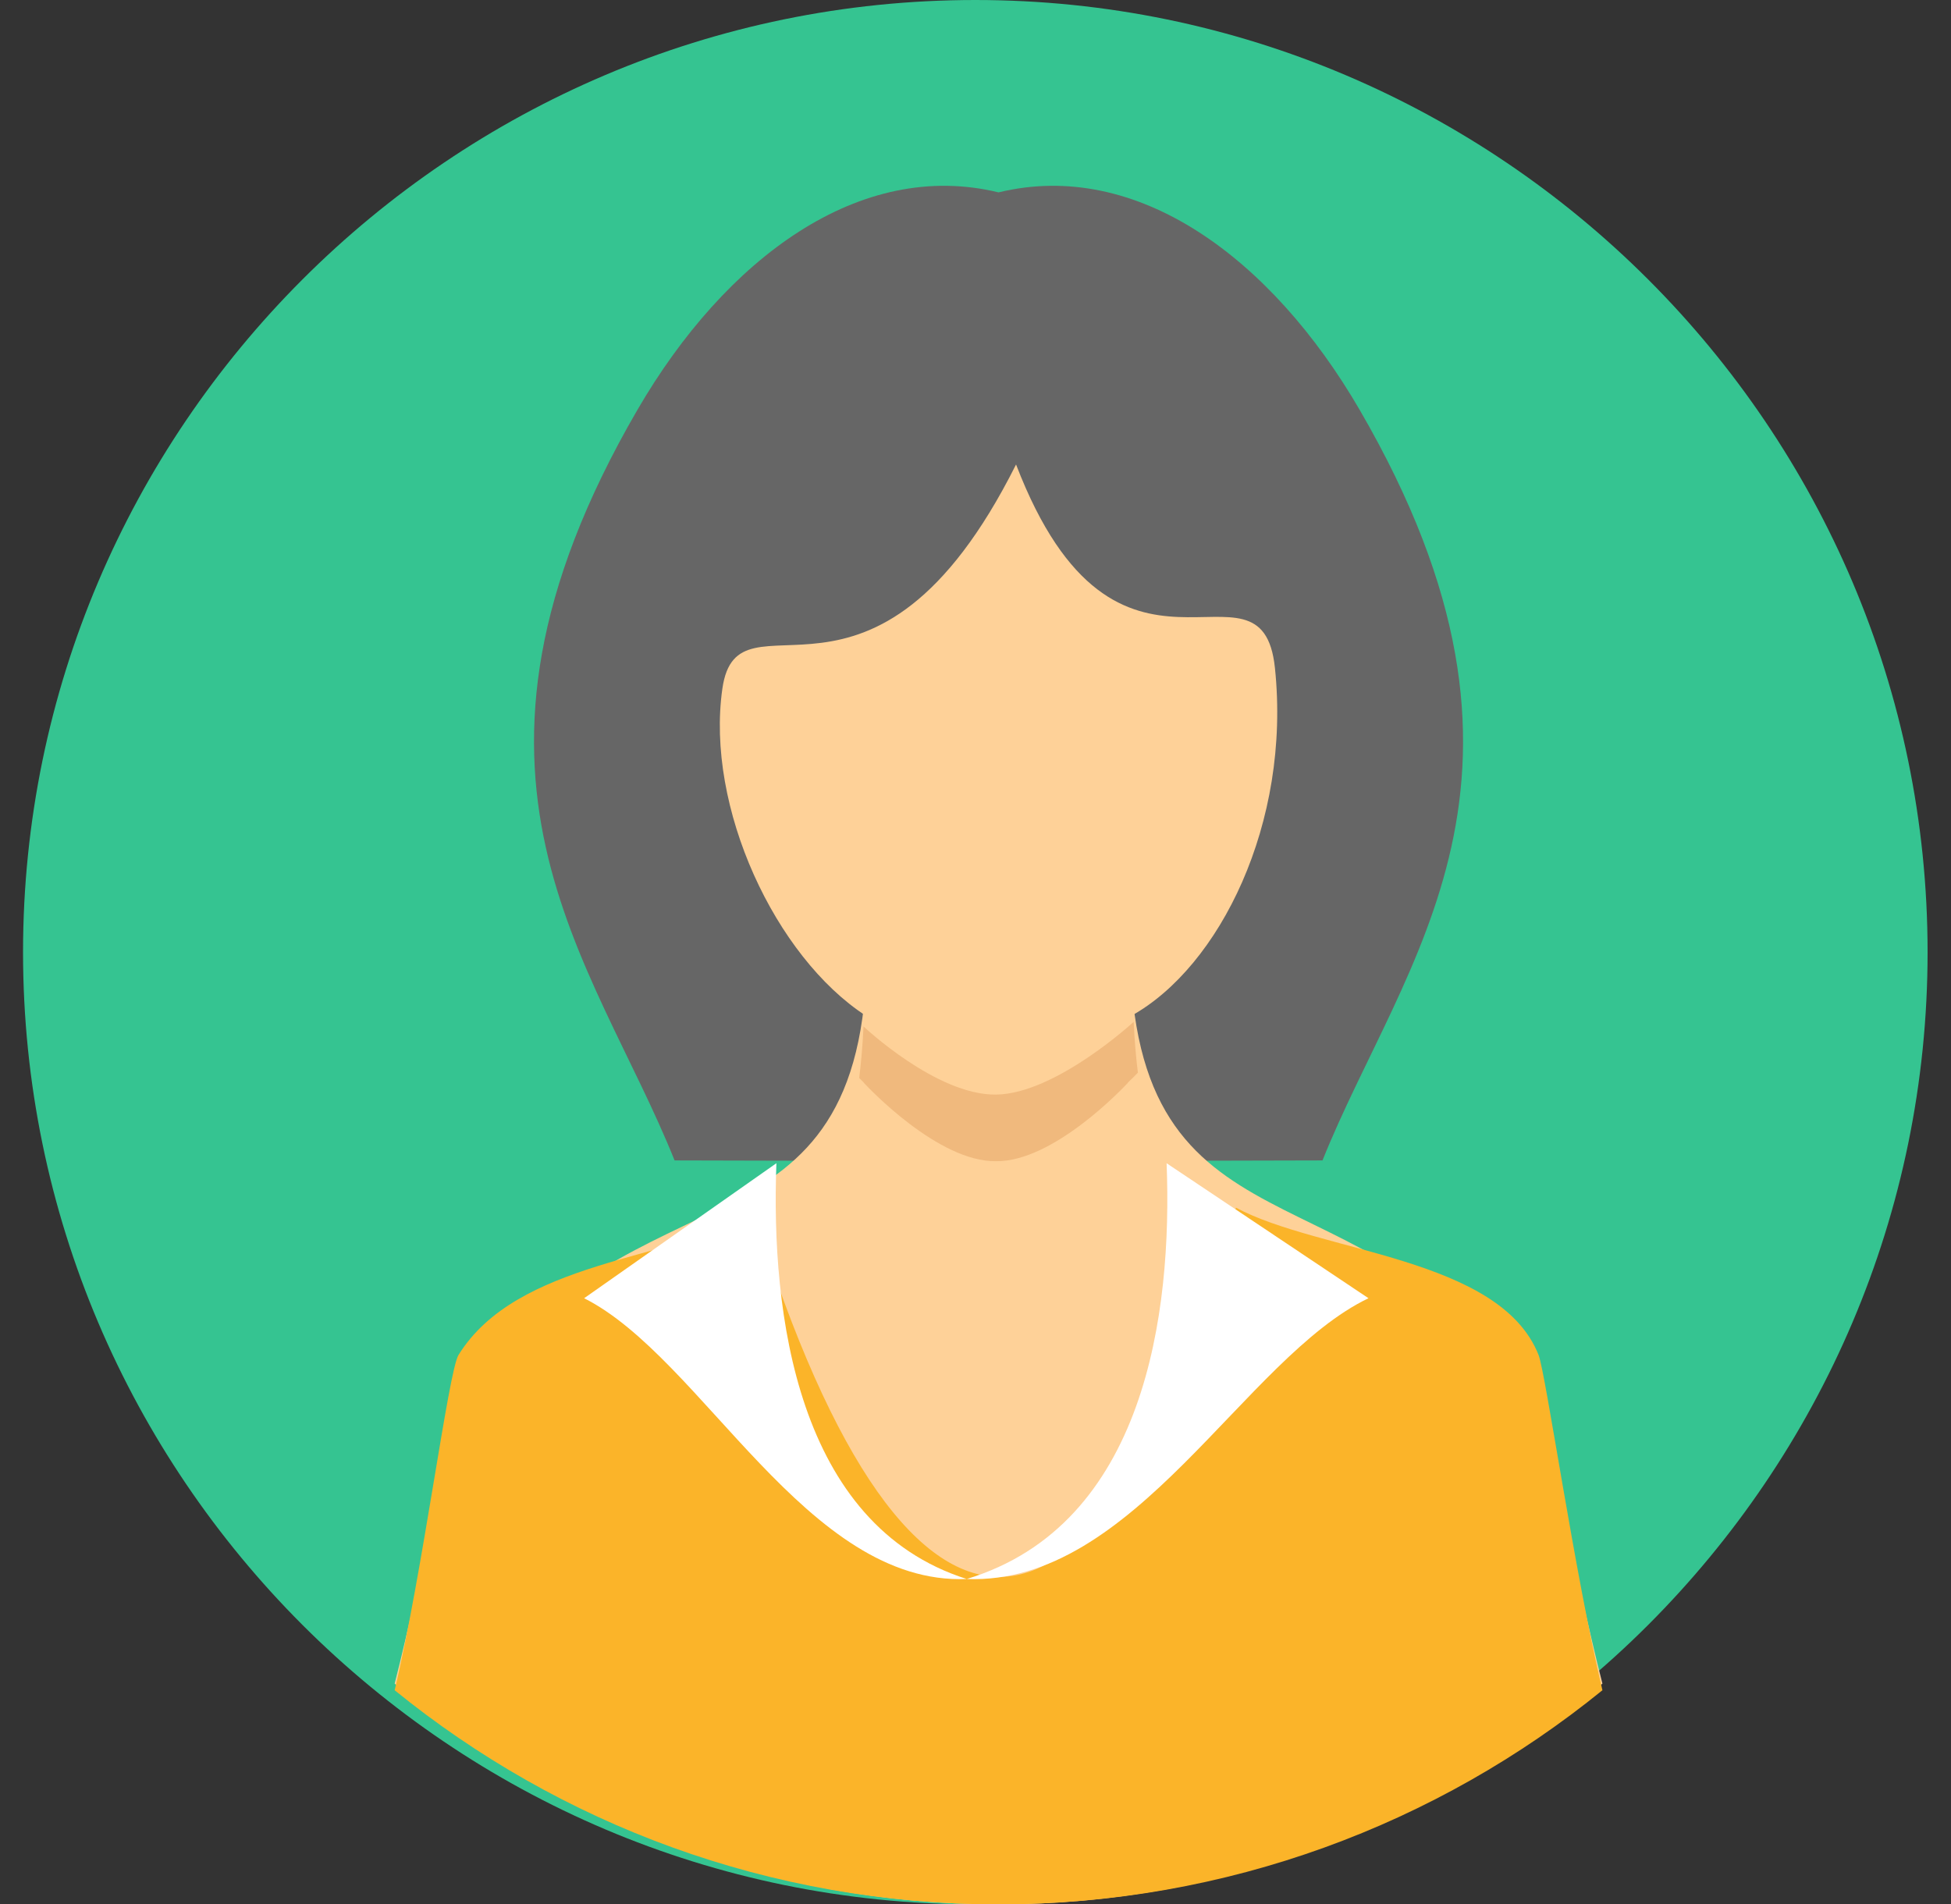
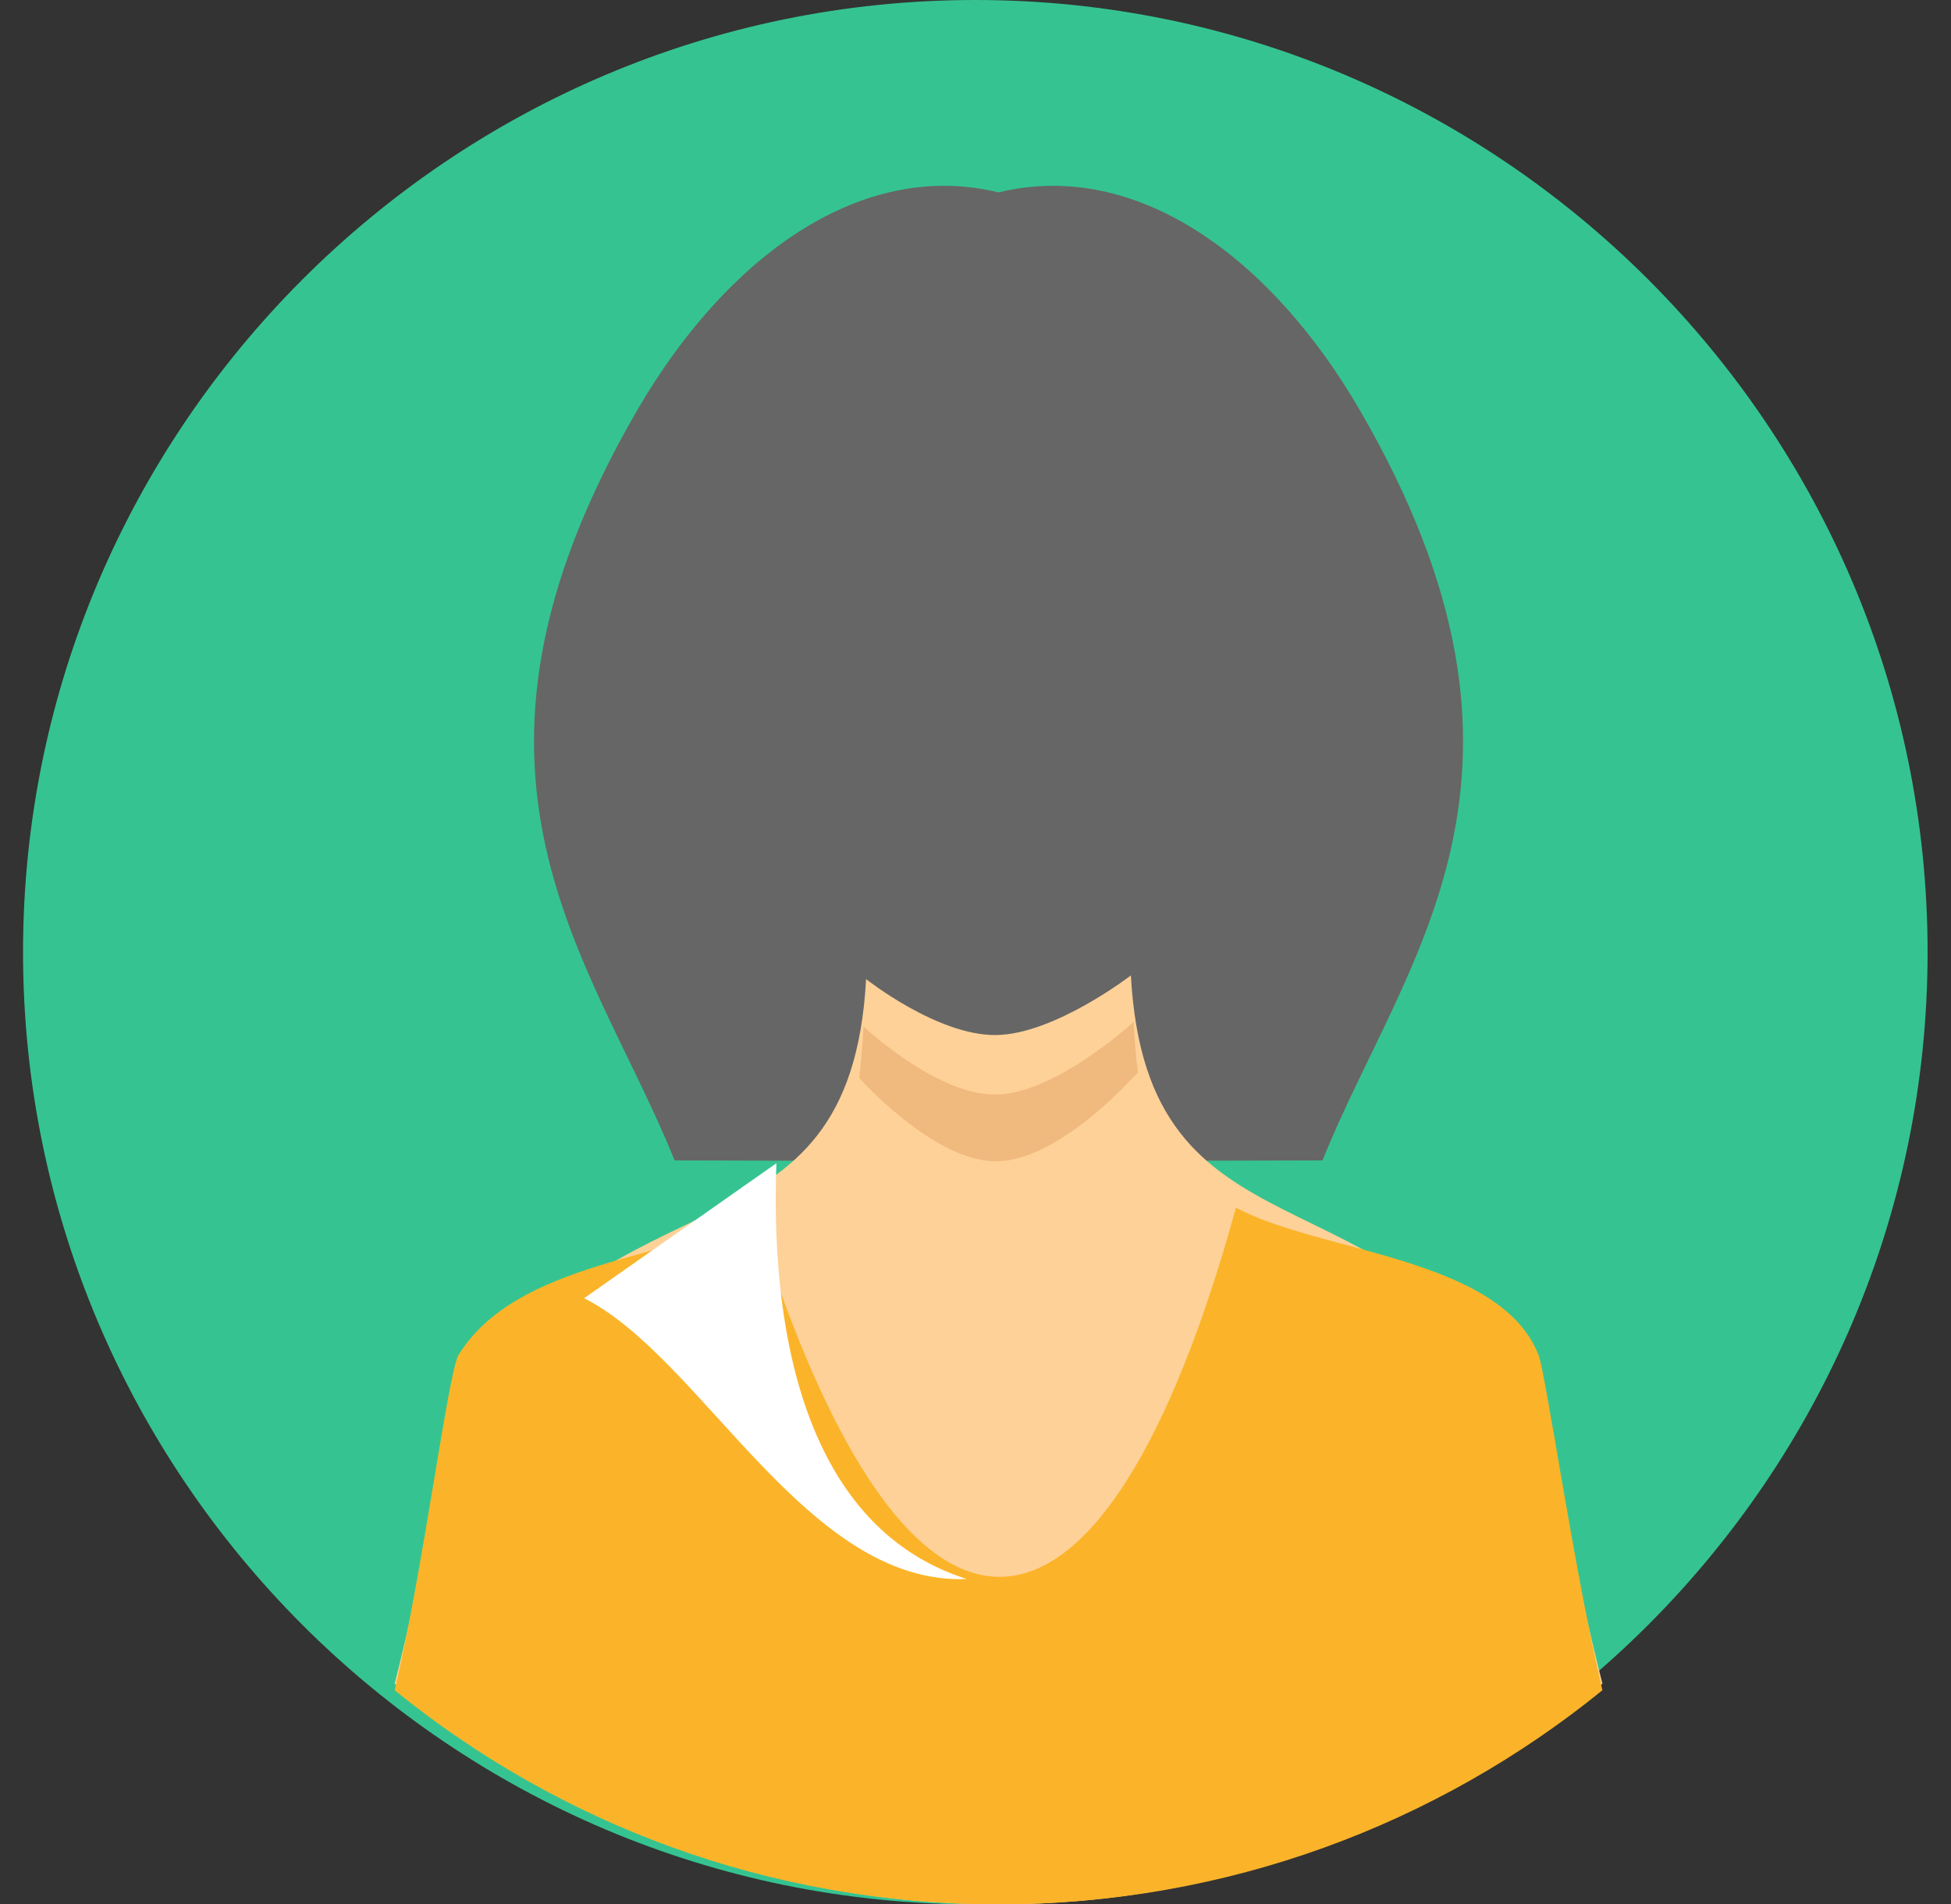
<svg xmlns="http://www.w3.org/2000/svg" width="42px" height="41px" viewBox="0 0 42 41" version="1.1">
  <rect x="0" y="0" width="42" height="41" fill="#333333" stroke="none" />
  <title>woman</title>
  <desc>Created with Sketch.</desc>
  <g id="Page-1" stroke="none" stroke-width="1" fill="none" fill-rule="evenodd">
    <g id="Desktop-HD" transform="translate(-606, -4802)" fill-rule="nonzero">
      <g id="woman" transform="translate(606.496, 4802)">
        <path d="M20.5,41 C31.791,41 41,31.791 41,20.5 C41,9.209 31.791,0 20.5,0 C9.209,0 0,9.209 0,20.5 C0,31.791 9.209,41 20.5,41 Z" id="Path" fill="#35C491" />
        <path d="M14.026,24.983 C12.287,20.647 8.635,16.722 13.23,8.817 C15.123,5.562 18.014,3.415 21,4.142 C23.986,3.415 26.877,5.562 28.77,8.817 C33.364,16.722 29.713,20.647 27.974,24.983 L21,25 L14.026,24.983 L14.026,24.983 Z" id="Path" fill="#666666" />
        <path d="M9.354,30.482 C9.137,30.843 8.597,33.917 8,36.247 C11.553,39.219 16.075,41 21,41 C25.925,41 30.447,39.219 34,36.247 C33.403,33.917 32.863,30.843 32.646,30.482 C29.322,24.93 24.198,27.353 23.849,21 C23.849,21 22.201,22.272 20.942,22.284 C19.683,22.296 18.149,21.08 18.149,21.08 C17.801,27.428 12.675,24.934 9.354,30.482 Z" id="Path" fill="#FED198" />
        <path d="M24,23.094 C23.958,22.755 23.927,22.391 23.909,22 C23.909,22 22.227,23.552 20.943,23.566 C19.658,23.58 18.093,22.098 18.093,22.098 C18.075,22.496 18.043,22.865 18,23.209 C18.033,23.241 18.066,23.274 18.099,23.306 L18.099,23.311 C18.198,23.418 19.701,25.016 20.943,25 C22.184,25.016 23.687,23.417 23.786,23.311 L23.786,23.306 C23.859,23.237 23.93,23.166 24,23.094 L24,23.094 Z" id="Path" fill="#F0B97D" />
-         <path d="M18.142,21.867 C18.242,21.938 19.754,23.011 21.003,23 C22.252,23.011 23.764,21.938 23.863,21.867 C25.751,20.819 27.3,17.729 26.95,14.38 C26.664,11.638 23.548,15.659 21.377,10 C18.306,16.127 15.388,12.503 15.055,14.825 C14.689,17.383 16.197,20.603 18.142,21.867 L18.142,21.867 L18.142,21.867 Z" id="Path" fill="#FED198" />
        <path d="M15.749,26.149 C13.941,27.116 10.633,27.145 9.375,29.171 C9.156,29.524 8.605,33.844 8,36.39 C11.55,39.272 16.073,41 21,41 C25.927,41 30.45,39.272 34,36.39 C33.395,33.844 32.778,29.557 32.625,29.171 C31.79,27.061 27.921,26.973 26.111,26 C23.297,36.22 19.102,36.917 15.749,26.15 L15.749,26.15 L15.749,26.15 L15.749,26.149 Z" id="Path" fill="#FBB429" />
        <g id="Group" transform="translate(12, 25)" fill="#FFFFFF">
          <path d="M4.218,0.044 C4.097,3.265 4.652,7.829 8.315,8.995 C4.866,9.137 2.628,4.234 0.079,2.95 L4.217,0.044 L4.217,0.044 L4.218,0.044 Z" id="Path" />
-           <path d="M12.618,0.044 C12.745,3.265 12.162,7.829 8.315,8.995 C11.937,9.137 14.287,4.234 16.964,2.95 L12.618,0.044 L12.618,0.044 Z" id="Path" />
        </g>
      </g>
    </g>
  </g>
</svg>